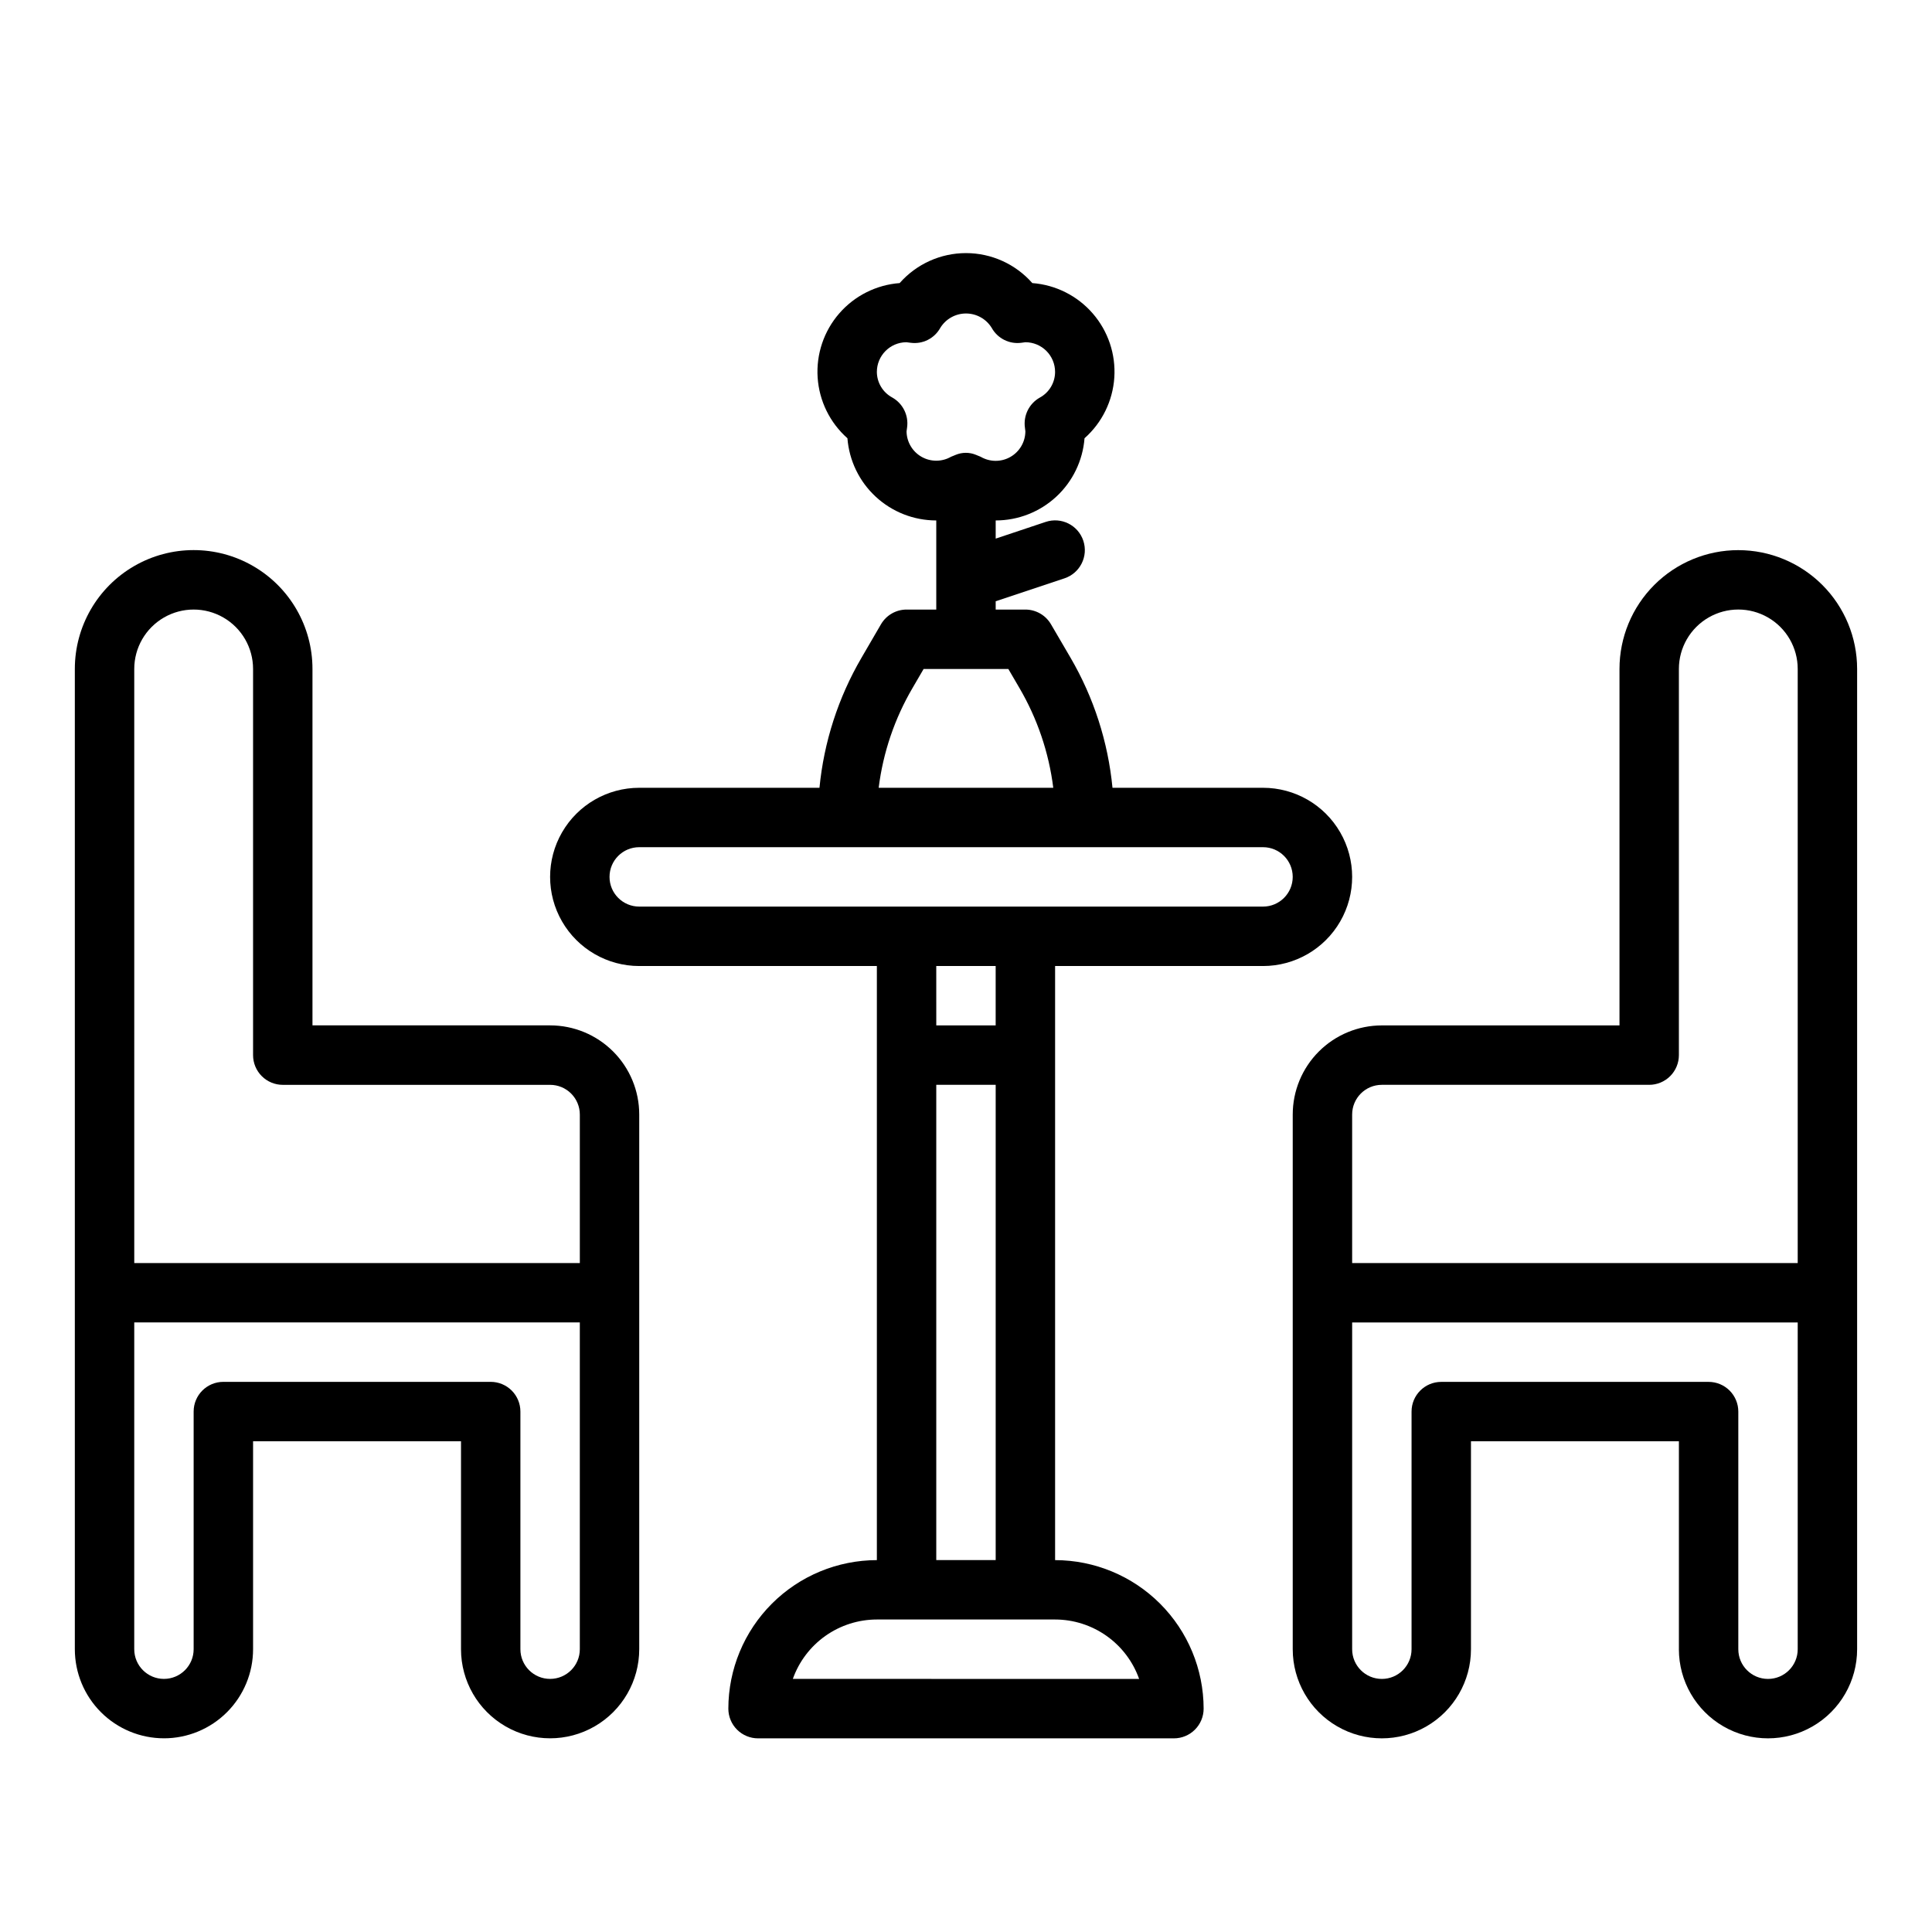
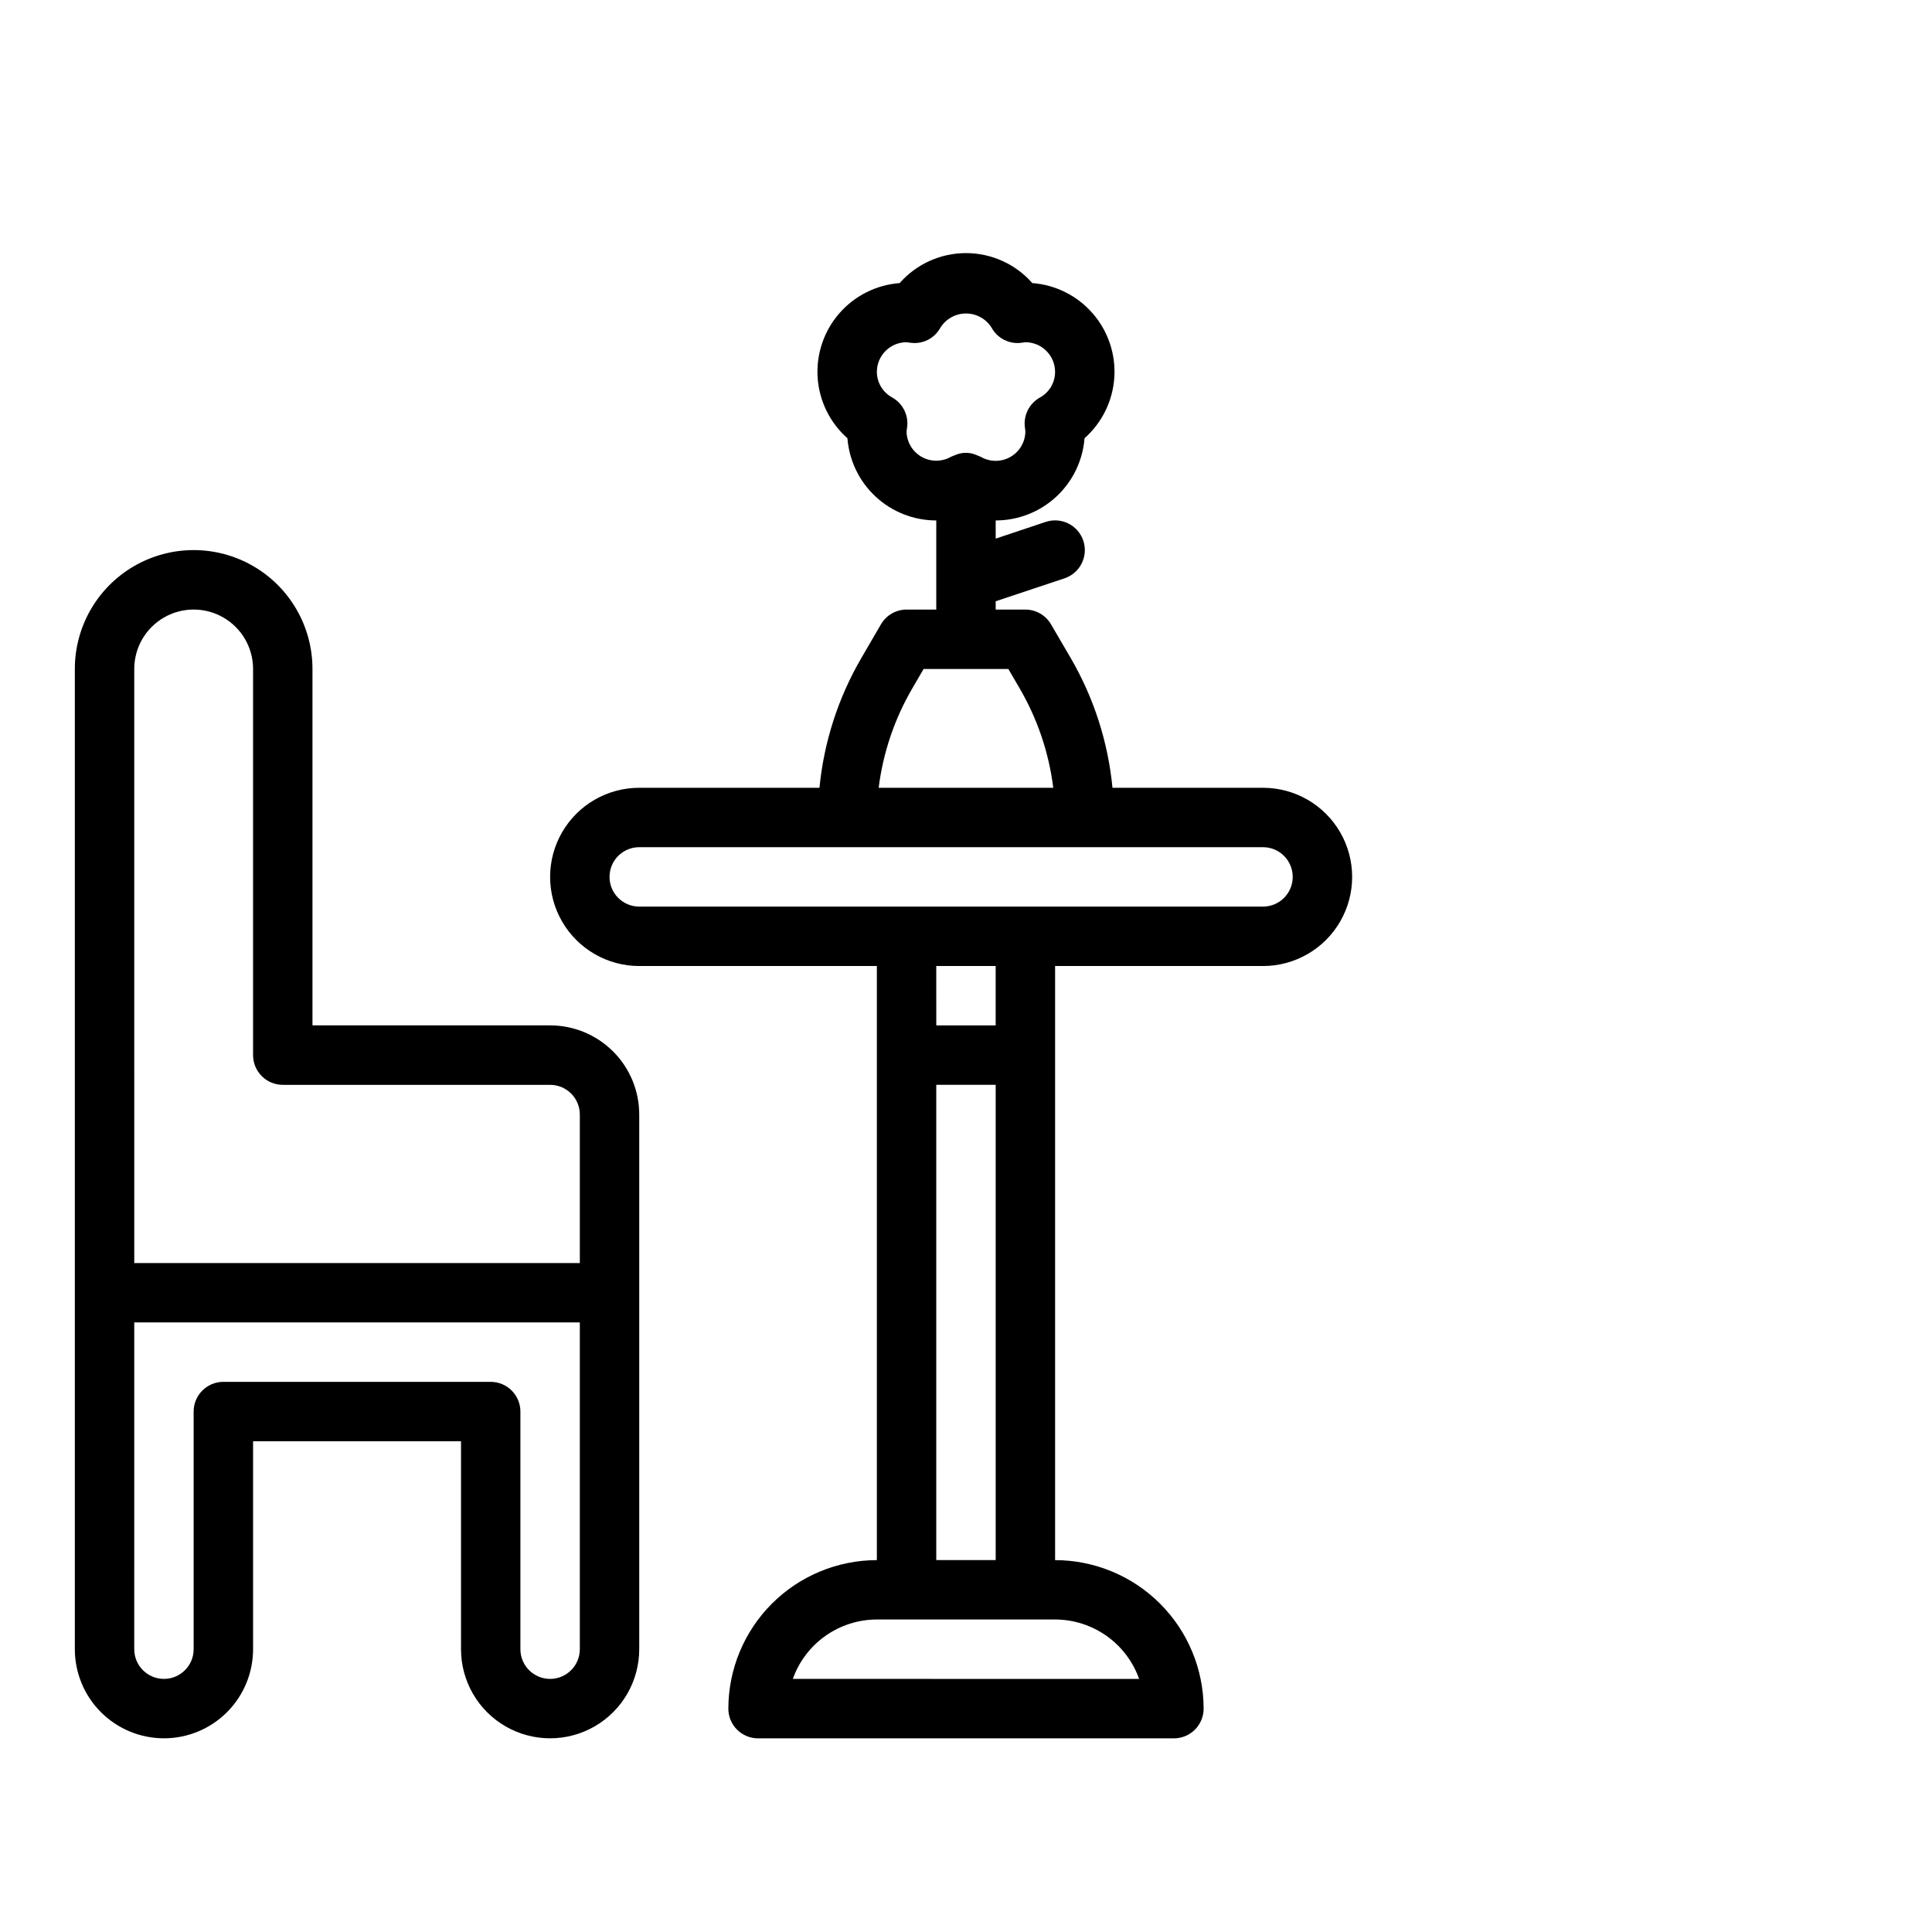
<svg xmlns="http://www.w3.org/2000/svg" fill="#000000" width="800px" height="800px" version="1.1" viewBox="144 144 512 512">
  <g>
    <path d="m187.45 604.67c6.266 0 12.27-2.488 16.699-6.918 4.43-4.43 6.918-10.434 6.918-16.699v-55.105h55.105v55.105c0 8.438 4.5 16.234 11.805 20.453 7.309 4.219 16.312 4.219 23.617 0 7.309-4.219 11.809-12.016 11.809-20.453v-141.7c0-6.266-2.488-12.27-6.918-16.699-4.43-4.43-10.434-6.918-16.699-6.918h-62.977v-94.465c0-11.25-6-21.645-15.742-27.27-9.742-5.625-21.746-5.625-31.488 0-9.742 5.625-15.746 16.02-15.746 27.27v259.78c0 6.266 2.488 12.27 6.918 16.699 4.43 4.43 10.438 6.918 16.699 6.918zm-7.871-283.39c0-5.625 3-10.82 7.871-13.633s10.875-2.812 15.746 0c4.871 2.812 7.871 8.008 7.871 13.633v102.34c0 2.09 0.828 4.09 2.305 5.566 1.477 1.477 3.481 2.309 5.566 2.309h70.848c2.09 0 4.09 0.828 5.566 2.305 1.477 1.477 2.309 3.477 2.309 5.566v39.359h-118.08zm0 173.18h118.08v86.594c0 4.348-3.527 7.871-7.875 7.871-4.348 0-7.871-3.523-7.871-7.871v-62.977c0-2.086-0.828-4.09-2.305-5.566-1.477-1.477-3.481-2.305-5.566-2.305h-70.848c-4.348 0-7.875 3.523-7.875 7.871v62.977c0 4.348-3.523 7.871-7.871 7.871s-7.871-3.523-7.871-7.871z" />
-     <path d="m604.67 289.79c-8.352 0-16.359 3.32-22.266 9.223-5.906 5.906-9.223 13.914-9.223 22.266v94.465h-62.977c-6.262 0-12.27 2.488-16.699 6.918-4.43 4.43-6.918 10.434-6.918 16.699v141.7c0 8.438 4.504 16.234 11.809 20.453 7.309 4.219 16.309 4.219 23.617 0 7.305-4.219 11.809-12.016 11.809-20.453v-55.105h55.105v55.105h-0.004c0 8.438 4.504 16.234 11.809 20.453 7.309 4.219 16.309 4.219 23.617 0 7.305-4.219 11.809-12.016 11.809-20.453v-259.78c0-8.352-3.32-16.359-9.223-22.266-5.906-5.902-13.914-9.223-22.266-9.223zm15.742 291.27c0 4.348-3.523 7.871-7.871 7.871-4.348 0-7.871-3.523-7.871-7.871v-62.977c0-2.086-0.832-4.09-2.305-5.566-1.477-1.477-3.481-2.305-5.566-2.305h-70.852c-4.348 0-7.871 3.523-7.871 7.871v62.977c0 4.348-3.523 7.871-7.871 7.871-4.348 0-7.871-3.523-7.871-7.871v-86.594h118.08zm0-102.34h-118.08v-39.359c0-4.348 3.523-7.871 7.871-7.871h70.848c2.09 0 4.09-0.832 5.566-2.309 1.477-1.477 2.305-3.477 2.305-5.566v-102.34c0-5.625 3.004-10.82 7.875-13.633 4.871-2.812 10.871-2.812 15.742 0 4.871 2.812 7.871 8.008 7.871 13.633z" />
    <path d="m384.25 305.54c-2.805 0.004-5.398 1.504-6.801 3.934l-5.172 8.887v0.004c-6.141 10.531-9.93 22.27-11.109 34.406h-47.766c-8.438 0-16.234 4.5-20.453 11.809-4.219 7.309-4.219 16.309 0 23.617 4.219 7.305 12.016 11.809 20.453 11.809h62.977v157.44c-10.434 0.016-20.441 4.164-27.82 11.543-7.375 7.379-11.527 17.383-11.539 27.82 0 2.086 0.828 4.09 2.305 5.566 1.477 1.473 3.477 2.305 5.566 2.305h110.21c2.09 0 4.09-0.832 5.566-2.305 1.477-1.477 2.309-3.481 2.309-5.566-0.016-10.438-4.164-20.441-11.543-27.82-7.379-7.379-17.383-11.527-27.82-11.543v-157.44h55.105c8.438 0 16.234-4.504 20.453-11.809 4.219-7.309 4.219-16.309 0-23.617-4.219-7.309-12.016-11.809-20.453-11.809h-39.895c-1.172-12.145-4.957-23.895-11.102-34.438l-5.18-8.859c-1.402-2.43-3.992-3.93-6.801-3.934h-7.871v-2.195l18.23-6.078c4.129-1.375 6.367-5.836 4.992-9.969-1.375-4.129-5.836-6.363-9.965-4.988l-13.258 4.43v-4.816c5.945 0 11.672-2.242 16.039-6.281 4.363-4.035 7.043-9.574 7.504-15.5 4.648-4.113 7.484-9.898 7.894-16.09 0.406-6.195-1.648-12.301-5.719-16.988-4.066-4.688-9.824-7.578-16.012-8.047-4.449-5.051-10.852-7.945-17.578-7.945-6.731 0-13.133 2.894-17.578 7.945-6.191 0.469-11.945 3.359-16.016 8.047s-6.125 10.793-5.719 16.988c0.41 6.191 3.246 11.977 7.894 16.09 0.461 5.926 3.141 11.465 7.508 15.5 4.363 4.039 10.09 6.281 16.035 6.281v23.617zm61.629 283.39-91.77-0.004c1.633-4.602 4.652-8.582 8.637-11.402 3.988-2.816 8.75-4.336 13.633-4.34h47.23c4.883 0.004 9.645 1.523 13.633 4.34 3.988 2.82 7.004 6.801 8.637 11.402zm-38.012-157.44v125.95h-15.746v-125.95zm-15.742-15.742-0.004-15.746h15.742v15.742zm39.359-47.23h47.23v-0.004c4.348 0 7.871 3.523 7.871 7.871 0 4.348-3.523 7.871-7.871 7.871h-165.31c-4.348 0-7.871-3.523-7.871-7.871 0-4.348 3.523-7.871 7.871-7.871h118.08zm-47.234-110.21 0.141-1.047c0.438-3.195-1.125-6.336-3.934-7.918-2.496-1.344-4.059-3.941-4.078-6.777 0-4.328 3.496-7.848 7.824-7.871l1.109 0.141c3.188 0.438 6.312-1.125 7.871-3.938 1.453-2.375 4.035-3.82 6.82-3.82 2.781 0 5.363 1.445 6.816 3.82 1.562 2.809 4.688 4.371 7.871 3.938l1.047-0.141c2.09 0 4.09 0.828 5.566 2.305 1.477 1.477 2.305 3.477 2.305 5.566-0.004 2.844-1.562 5.457-4.062 6.809-2.809 1.582-4.367 4.723-3.934 7.918l0.125 1.016c-0.02 2.805-1.527 5.383-3.961 6.777-2.43 1.395-5.418 1.387-7.848-0.016-0.188-0.109-0.402-0.156-0.598-0.25-0.195-0.094-0.441-0.188-0.668-0.277-1.727-0.723-3.676-0.723-5.402 0-0.227 0.086-0.449 0.172-0.668 0.277-0.219 0.102-0.41 0.141-0.598 0.25-2.422 1.371-5.391 1.359-7.801-0.027-2.414-1.391-3.914-3.949-3.945-6.734zm26.969 62.977 2.906 4.977c4.769 8.133 7.836 17.156 9.004 26.512h-46.27c1.168-9.359 4.234-18.379 9.012-26.512l2.898-4.977z" />
  </g>
</svg>